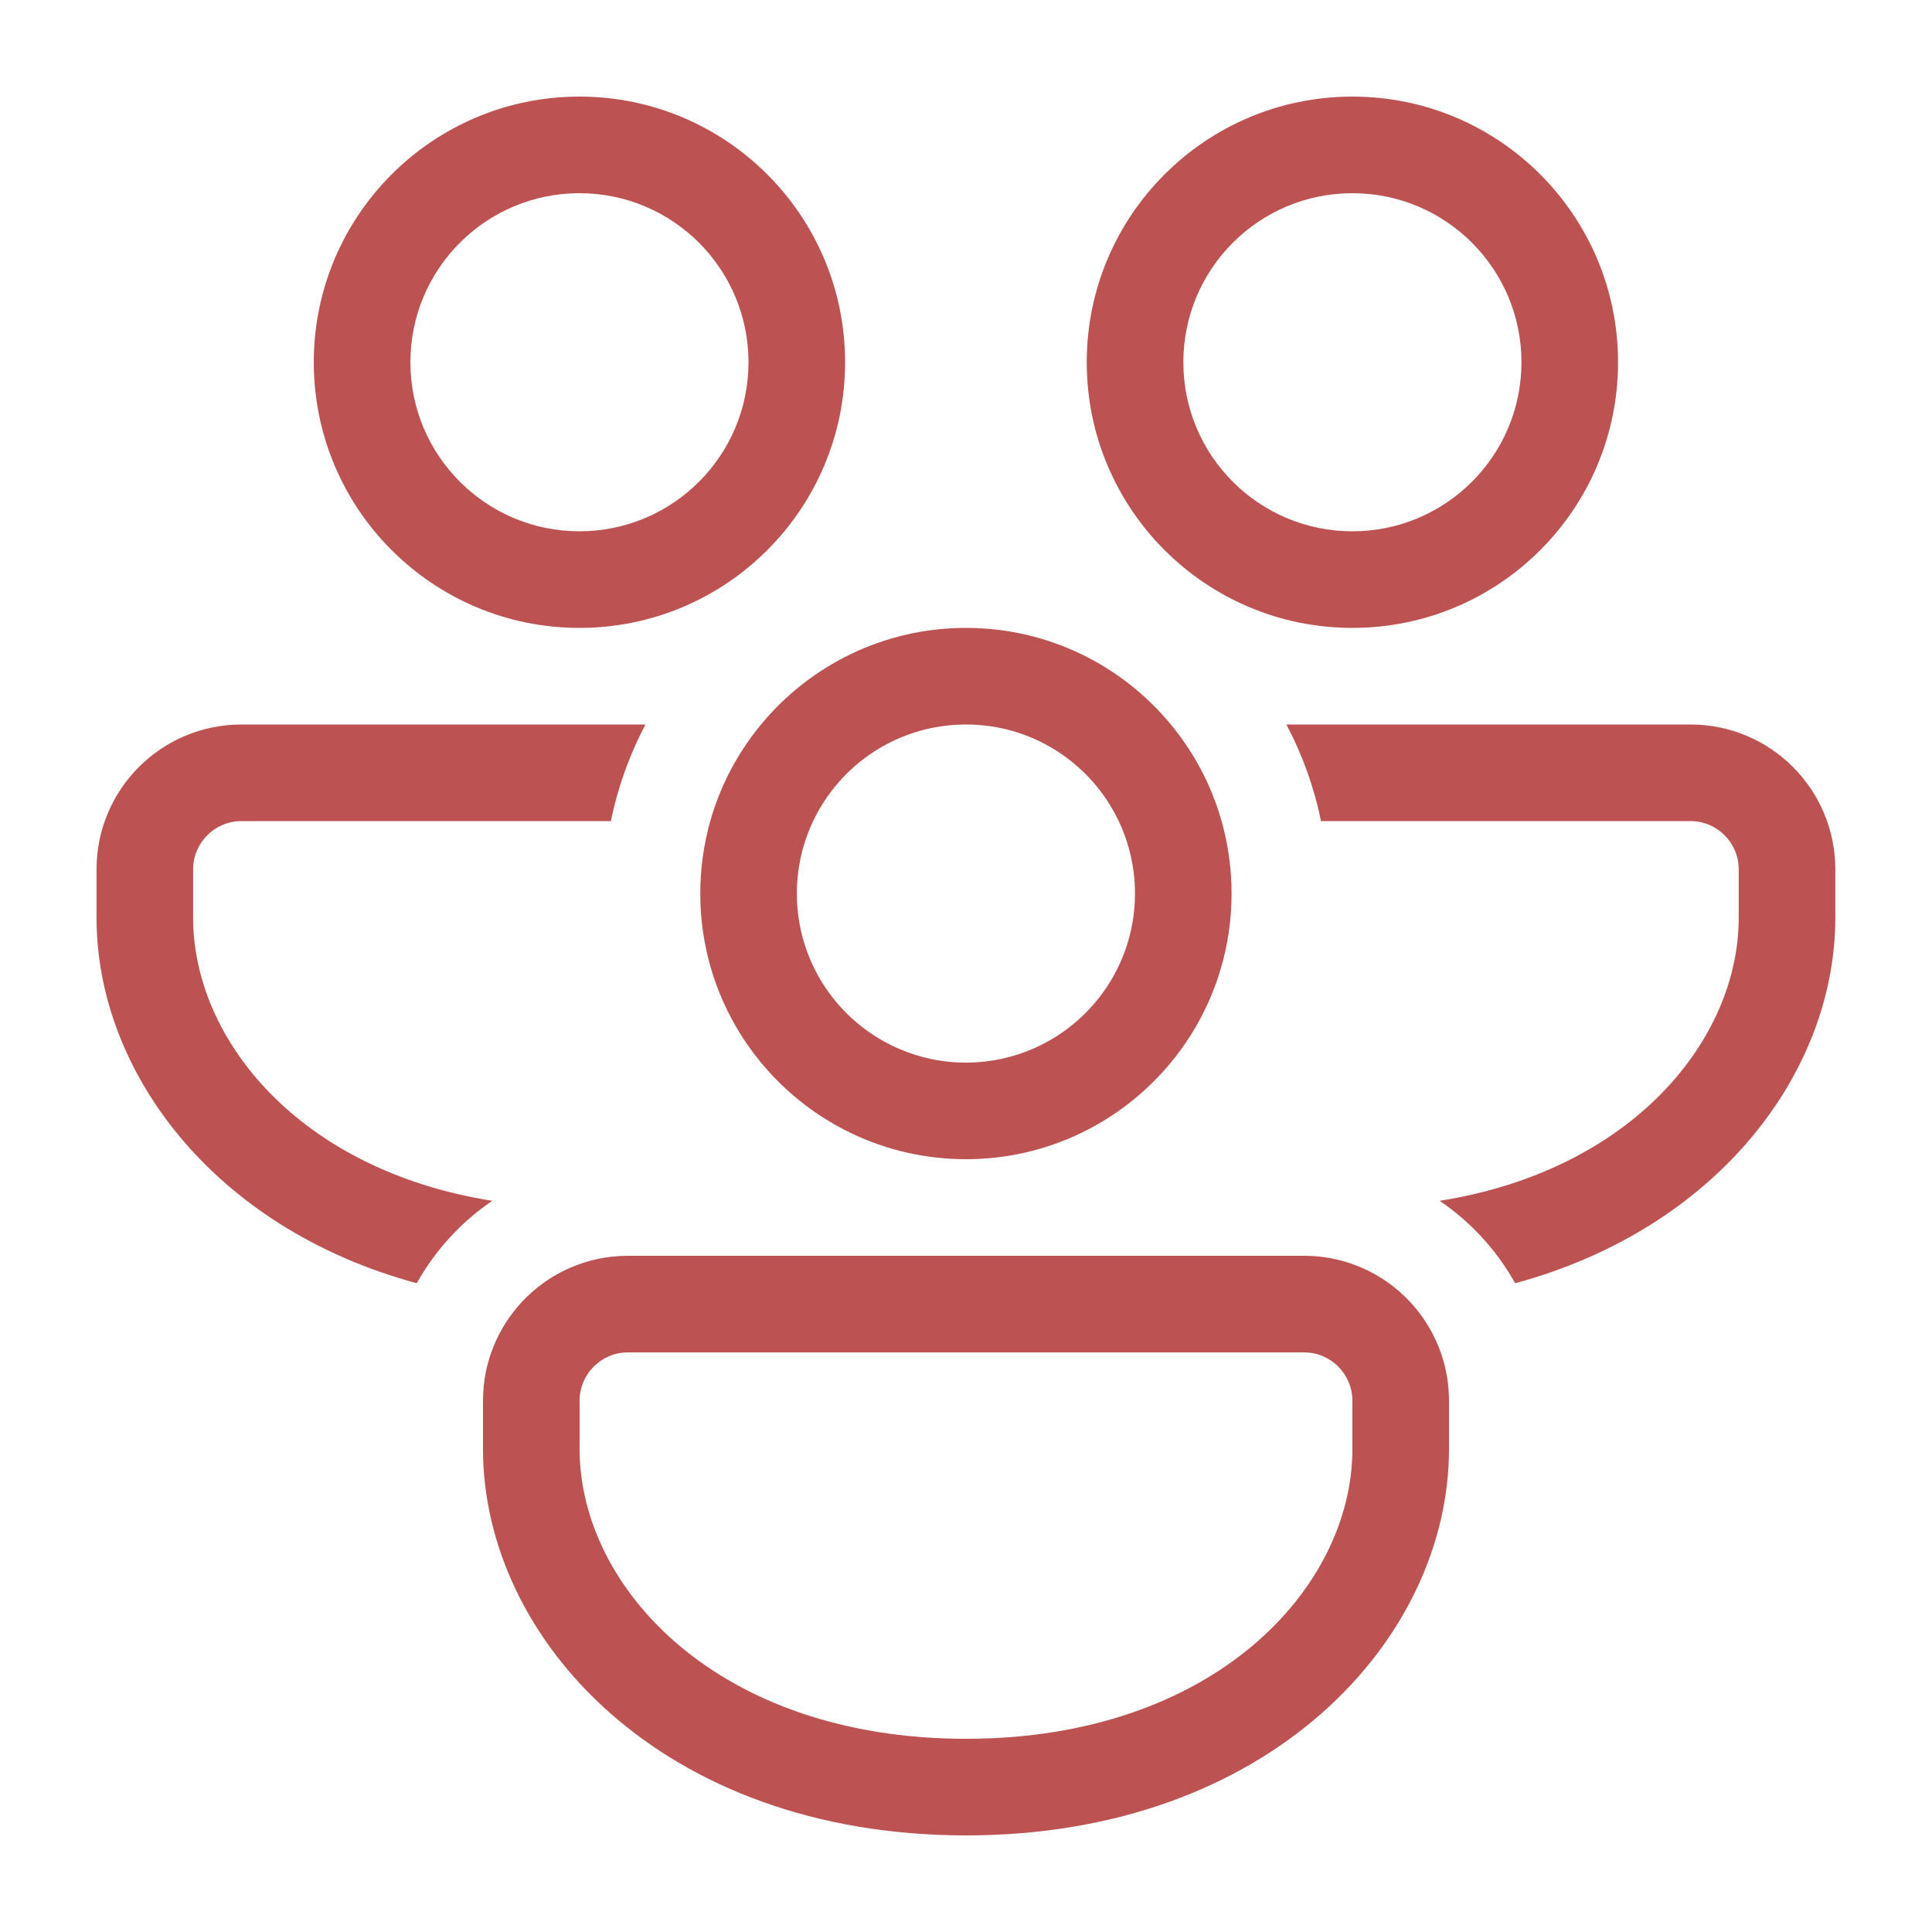
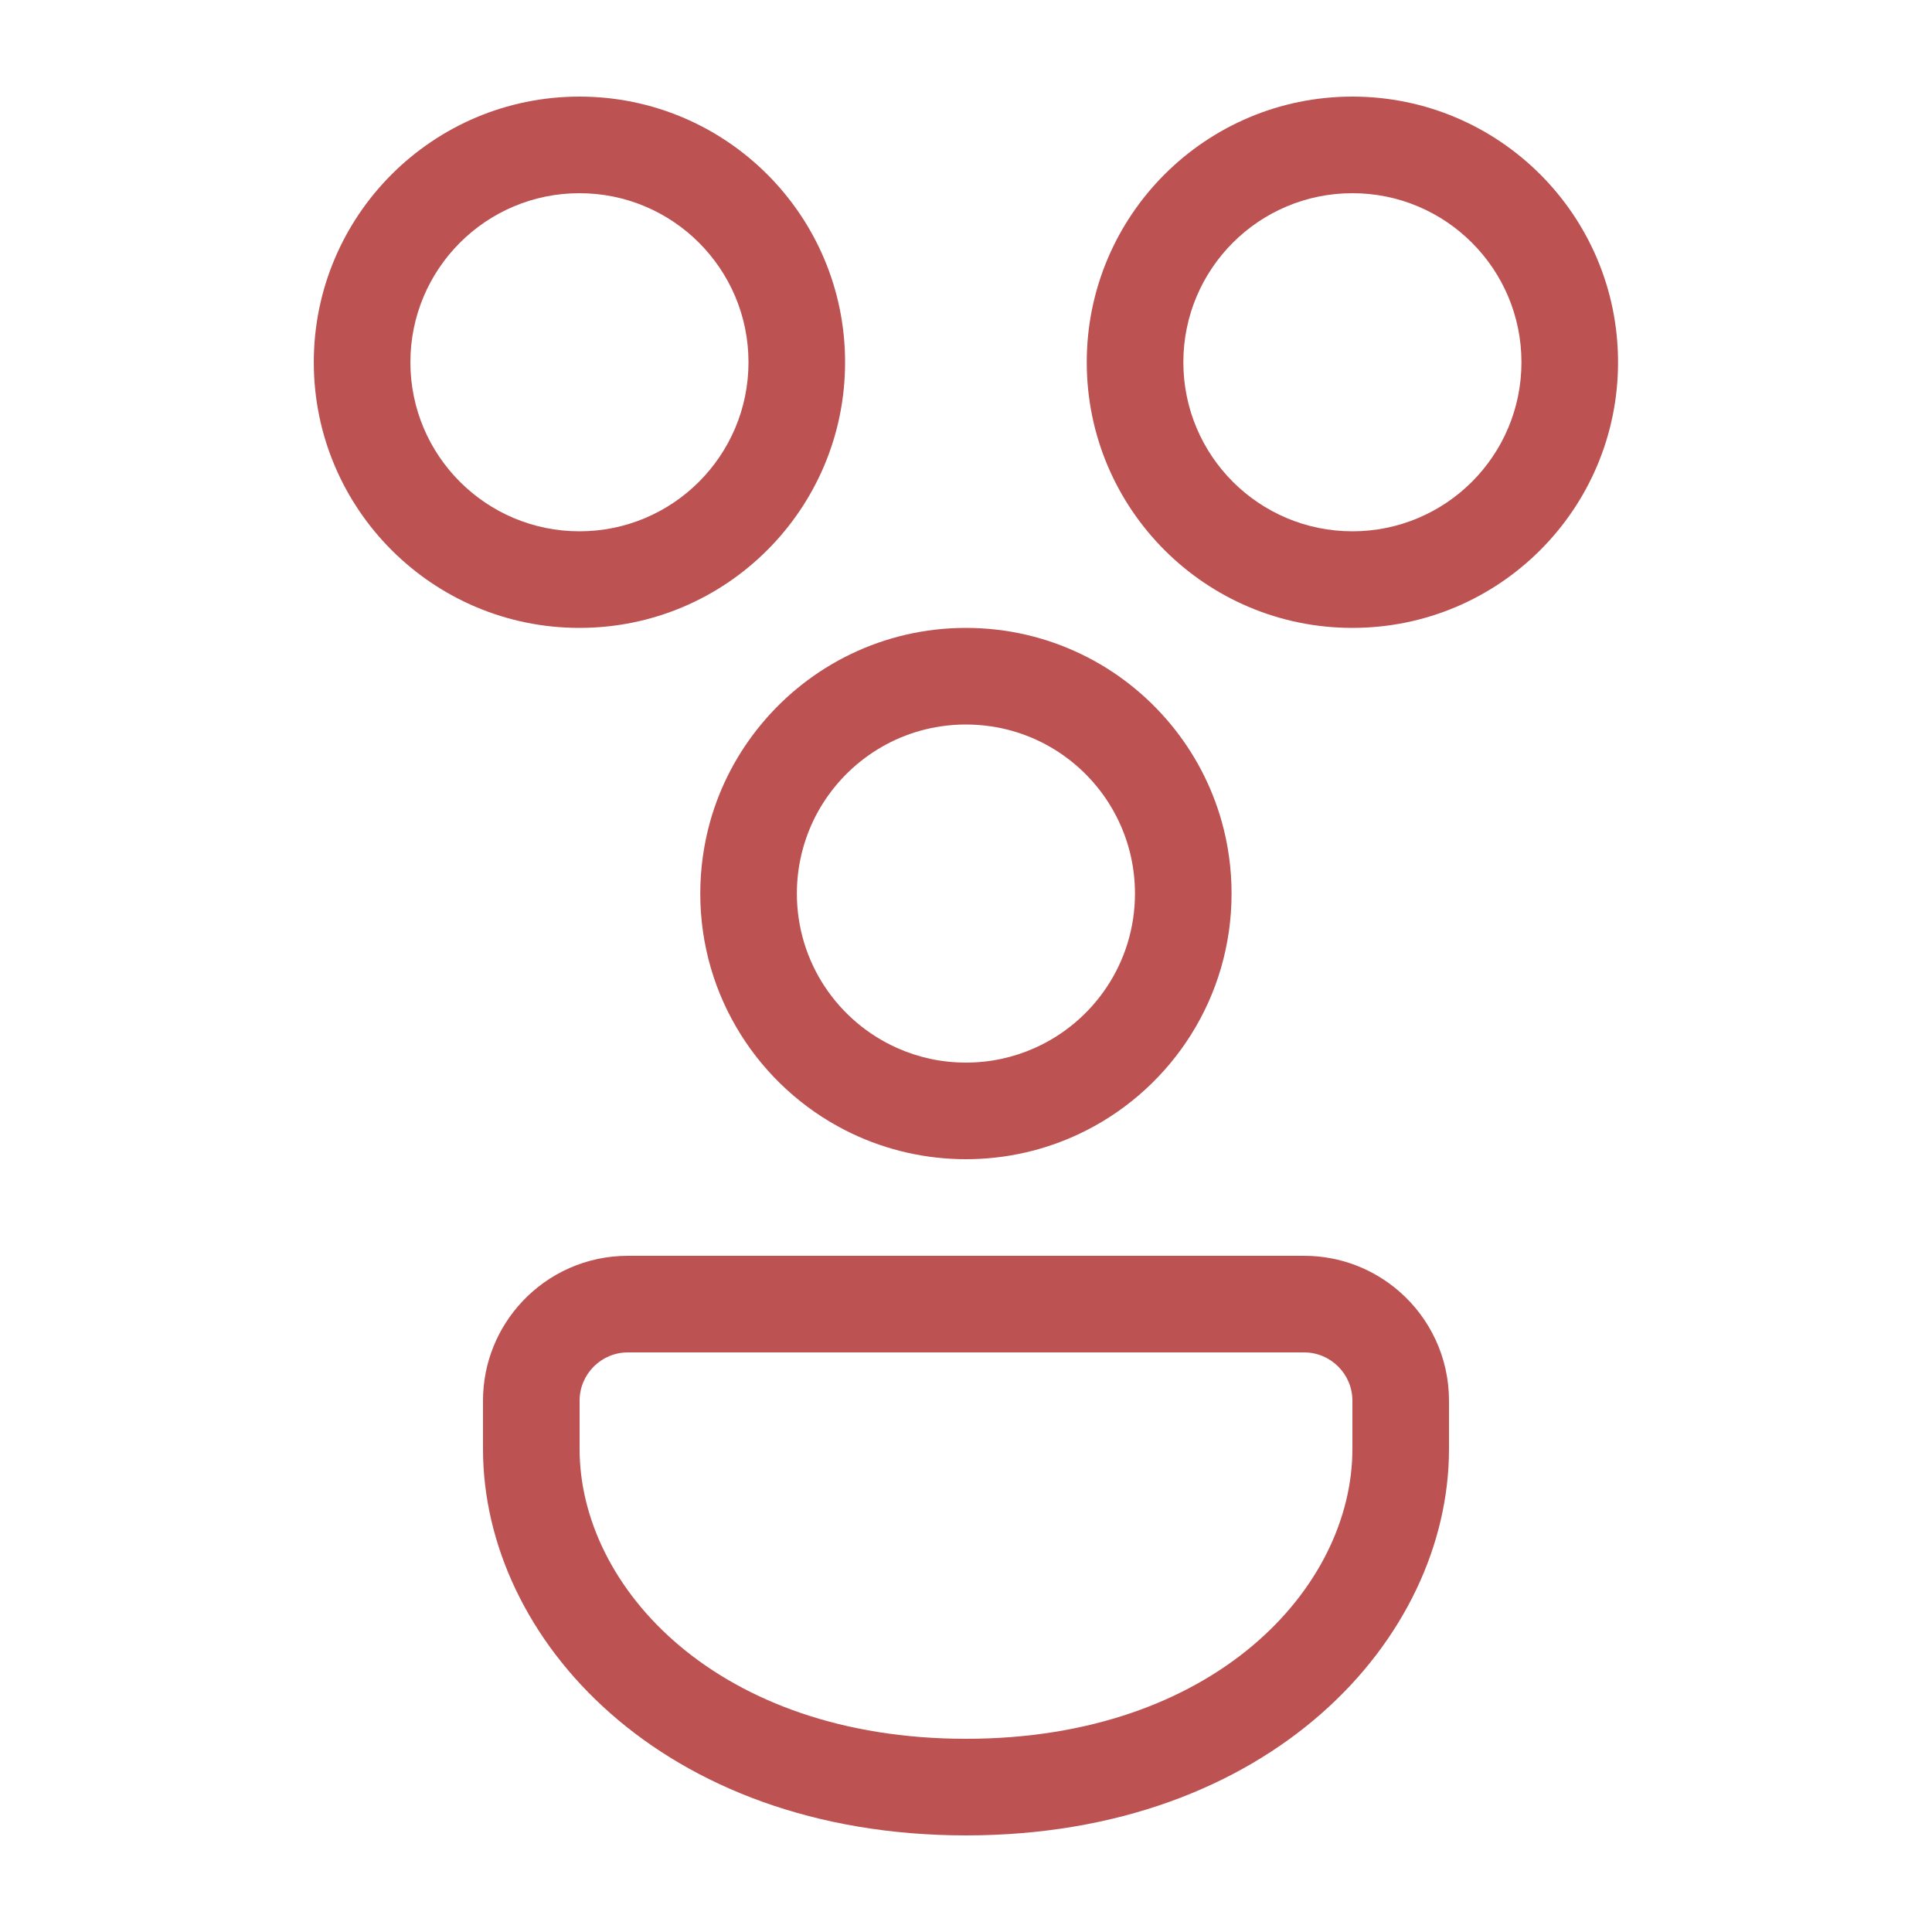
<svg xmlns="http://www.w3.org/2000/svg" width="24" height="24" viewBox="0 0 24 24" fill="none">
  <path d="M10.498 4.5C10.498 2.678 9.021 1.2 7.198 1.2C5.376 1.2 3.898 2.678 3.898 4.5C3.898 6.323 5.376 7.8 7.198 7.8C9.021 7.8 10.498 6.323 10.498 4.5ZM5.098 4.5C5.098 3.34 6.039 2.4 7.198 2.4C8.358 2.4 9.298 3.34 9.298 4.5C9.298 5.66 8.358 6.6 7.198 6.6C6.039 6.6 5.098 5.66 5.098 4.5Z" fill="#BC5252" />
-   <path d="M2.999 9H8.018C7.822 9.372 7.675 9.775 7.589 10.2H2.999C2.668 10.2 2.399 10.469 2.399 10.8V11.4C2.399 12.911 3.717 14.537 6.115 14.917C5.728 15.18 5.406 15.531 5.177 15.941C2.646 15.254 1.199 13.305 1.199 11.4V10.8C1.199 9.806 2.005 9 2.999 9Z" fill="#BC5252" />
  <path d="M9.454 9C10.059 8.267 10.975 7.8 11.999 7.8C13.024 7.8 13.94 8.267 14.545 9C14.832 9.347 15.049 9.754 15.175 10.2C15.256 10.486 15.299 10.788 15.299 11.1C15.299 12.384 14.566 13.497 13.495 14.042C13.069 14.259 12.591 14.386 12.084 14.399C12.056 14.399 12.027 14.4 11.999 14.4C11.971 14.4 11.943 14.399 11.915 14.399C11.408 14.386 10.929 14.259 10.503 14.042C9.433 13.497 8.699 12.384 8.699 11.1C8.699 10.788 8.743 10.486 8.823 10.2C8.949 9.754 9.167 9.347 9.454 9ZM10.101 10.2C9.972 10.473 9.899 10.778 9.899 11.1C9.899 11.957 10.412 12.694 11.148 13.02C11.408 13.136 11.696 13.2 11.999 13.2C12.302 13.2 12.59 13.136 12.85 13.02C13.586 12.694 14.099 11.957 14.099 11.1C14.099 10.778 14.027 10.473 13.897 10.2C13.603 9.58 13.014 9.127 12.311 9.023C12.209 9.008 12.105 9 11.999 9C11.893 9 11.789 9.008 11.688 9.023C10.985 9.127 10.396 9.58 10.101 10.2Z" fill="#BC5252" />
-   <path d="M18.822 15.941C18.593 15.531 18.271 15.18 17.884 14.917C20.281 14.537 21.599 12.911 21.599 11.4V10.8C21.599 10.469 21.331 10.2 21 10.2H16.41C16.323 9.775 16.177 9.372 15.98 9H21C21.994 9 22.799 9.806 22.799 10.8V11.4C22.799 13.305 21.353 15.254 18.822 15.941Z" fill="#BC5252" />
  <path d="M17.385 16.045C17.068 15.768 16.654 15.6 16.2 15.6H7.8C7.282 15.6 6.814 15.819 6.486 16.17C6.185 16.492 6 16.924 6 17.4V18C6 20.366 8.231 22.8 12 22.8C15.769 22.8 18 20.366 18 18V17.4C18 16.86 17.762 16.375 17.385 16.045ZM7.2 17.4C7.2 17.069 7.469 16.8 7.8 16.8H16.2C16.531 16.8 16.8 17.069 16.8 17.4V18C16.8 19.725 15.081 21.6 12 21.6C8.919 21.6 7.2 19.725 7.2 18V17.4Z" fill="#BC5252" />
  <path d="M16.8 1.2C18.623 1.2 20.1 2.678 20.1 4.5C20.1 6.323 18.623 7.8 16.8 7.8C14.977 7.8 13.5 6.323 13.5 4.5C13.5 2.678 14.977 1.2 16.8 1.2ZM16.8 2.4C15.64 2.4 14.7 3.34 14.7 4.5C14.7 5.66 15.64 6.6 16.8 6.6C17.96 6.6 18.9 5.66 18.9 4.5C18.9 3.34 17.96 2.4 16.8 2.4Z" fill="#BC5252" />
</svg>